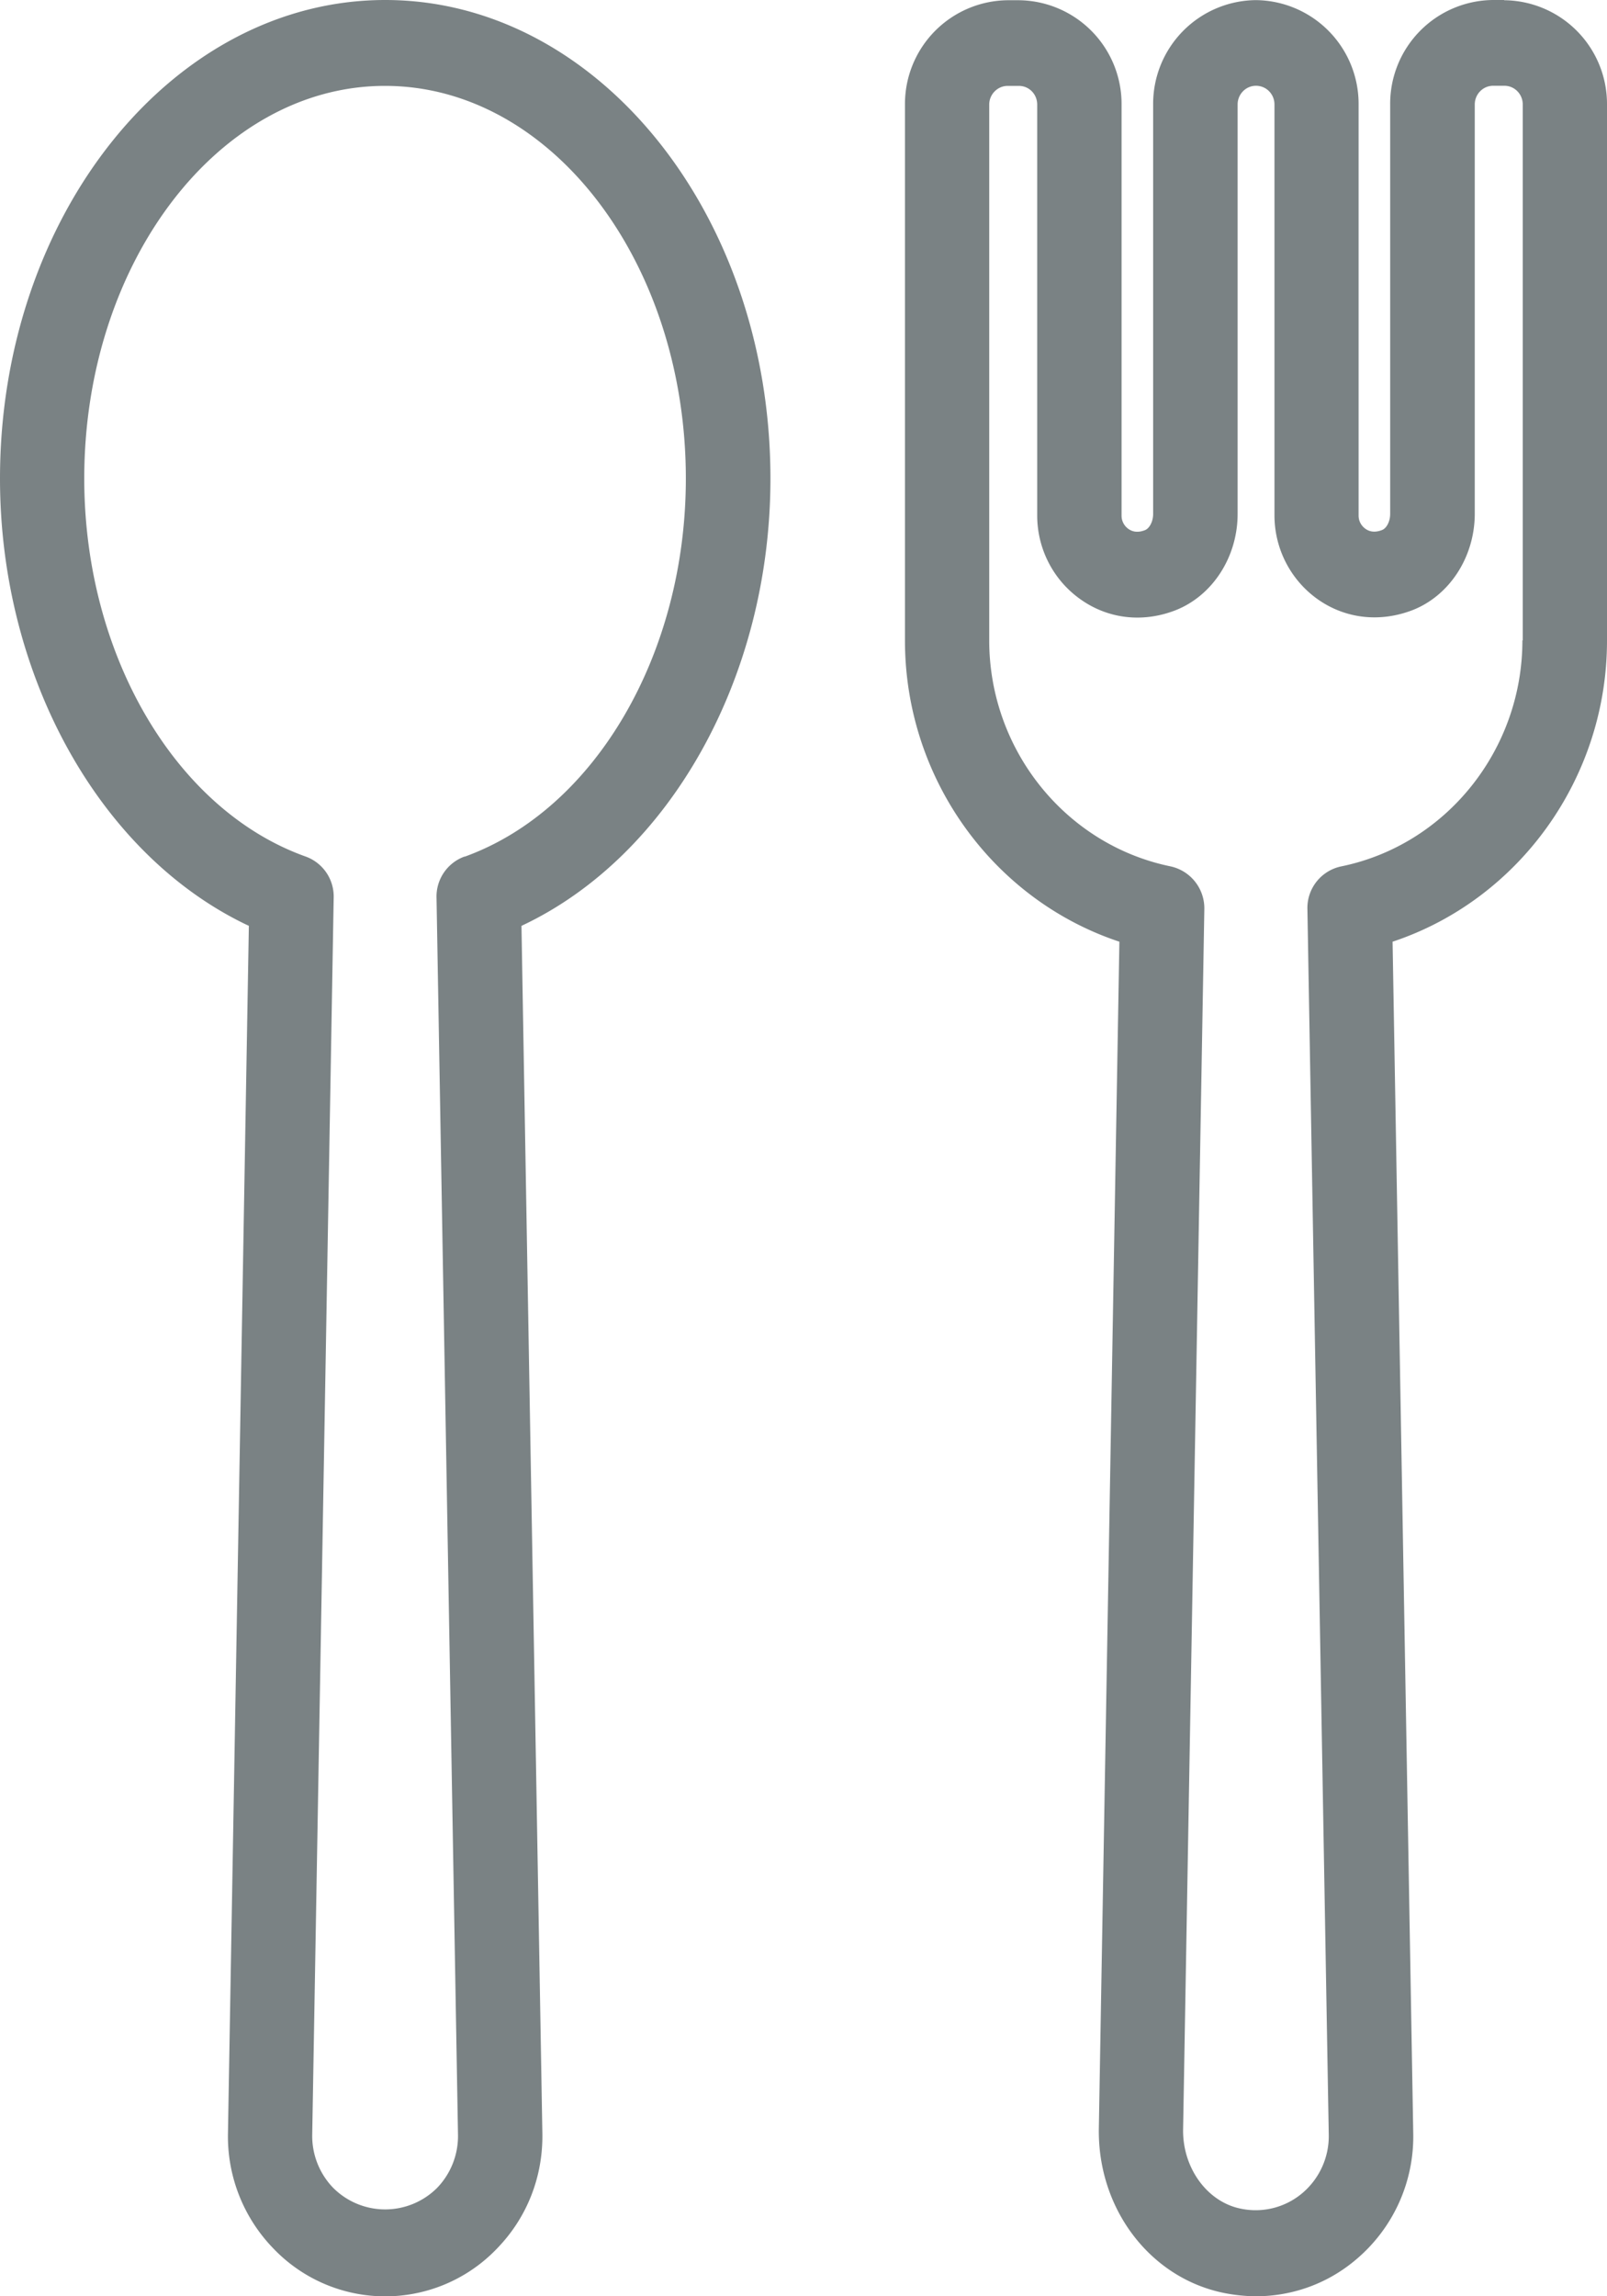
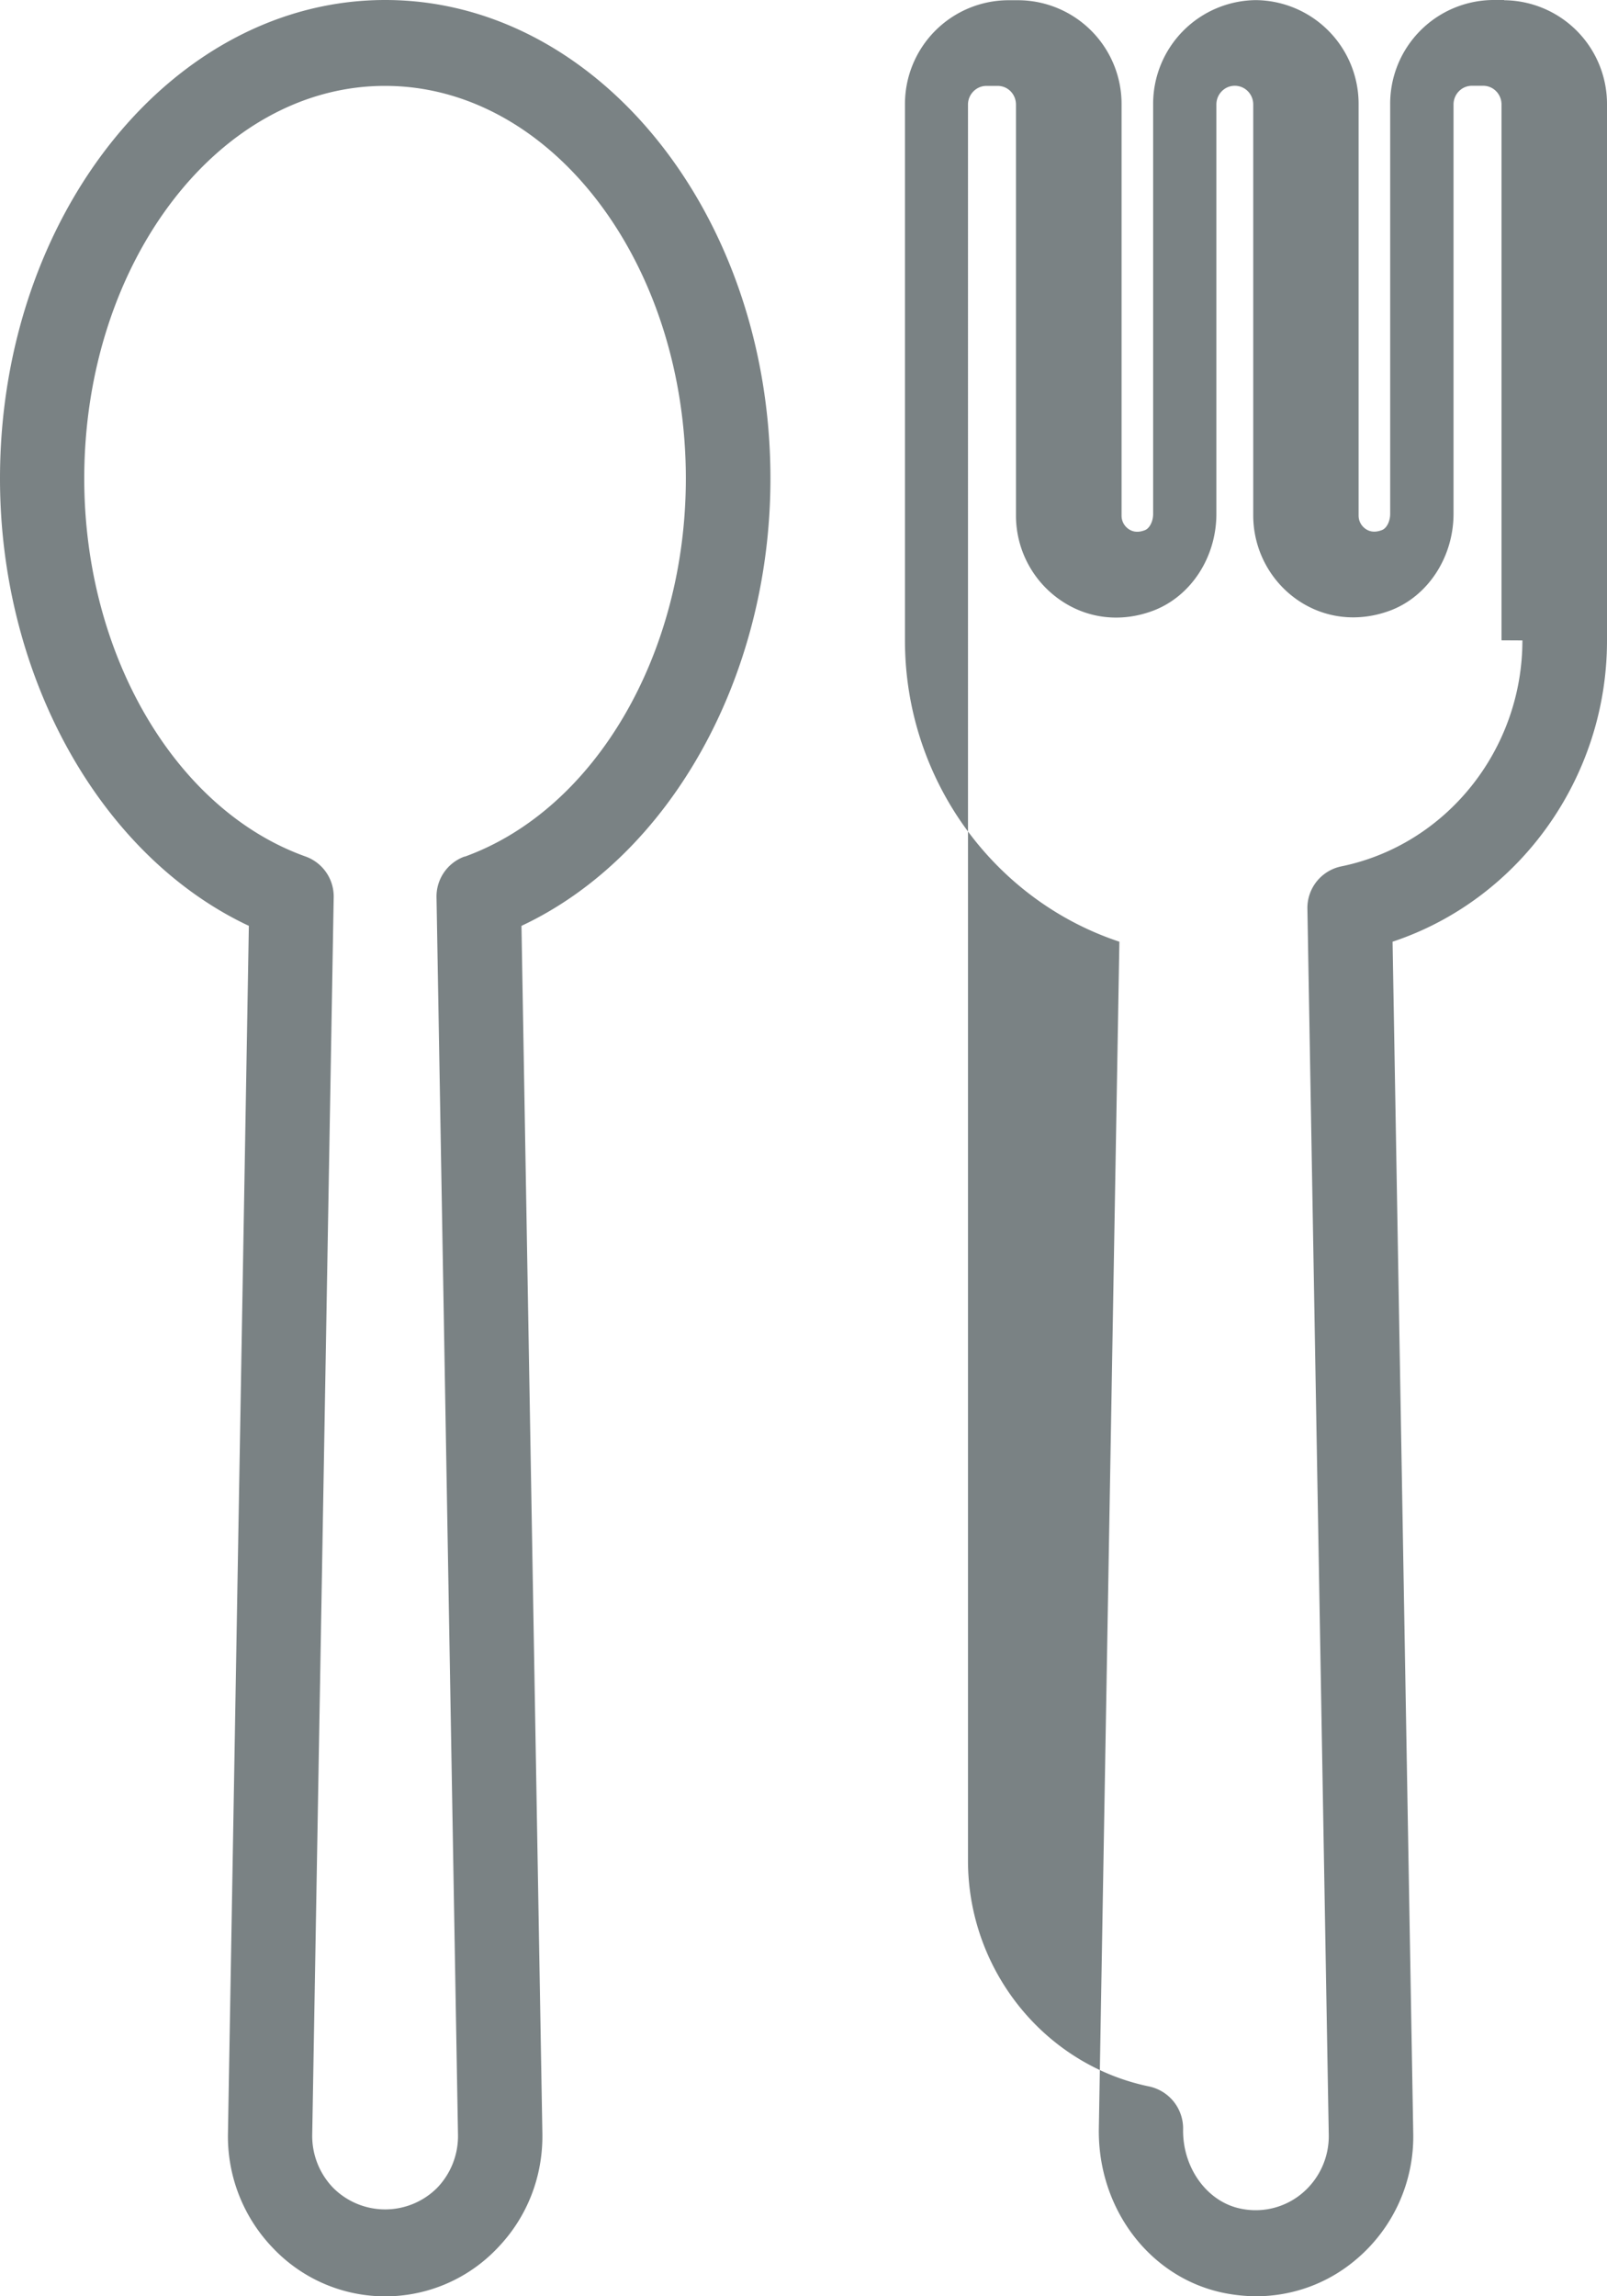
<svg xmlns="http://www.w3.org/2000/svg" width="14" height="20" fill="none">
-   <path fill="#7A8284" d="M3.356 0C1.506 0 0 1.87 0 4.168c0 1.734.88 3.291 2.168 3.896l-.182 10.514a1.4 1.4 0 0 0 .393 1.003 1.347 1.347 0 0 0 1.954 0c.26-.269.399-.625.392-1.003L4.543 8.064c1.29-.605 2.169-2.163 2.169-3.896C6.712 1.87 5.207 0 3.356 0m.692 7.46a.37.37 0 0 0-.245.36l.187 10.772a.65.65 0 0 1-.182.464.64.64 0 0 1-.905 0 .65.65 0 0 1-.183-.464L2.907 7.82a.37.37 0 0 0-.245-.36C1.526 7.054.734 5.699.734 4.168c0-1.886 1.176-3.42 2.62-3.42 1.446 0 2.621 1.534 2.621 3.42 0 1.531-.793 2.885-1.928 3.294zM13.103 0h-.097a.904.904 0 0 0-.895.911v3.565c0 .064-.03.124-.07.14-.07.028-.117.01-.145-.01a.14.14 0 0 1-.06-.116V.912a.904.904 0 0 0-.895-.911.904.904 0 0 0-.895.911v3.565c0 .064-.031.124-.07.14-.07.028-.117.01-.145-.01a.14.14 0 0 1-.06-.116V.913a.904.904 0 0 0-.895-.911h-.098a.904.904 0 0 0-.894.911V5.58c0 1.201.769 2.258 1.868 2.622l-.179 10.334c-.012.705.45 1.31 1.099 1.437q.135.026.269.027c.322 0 .633-.113.881-.327a1.4 1.4 0 0 0 .49-1.093l-.18-10.378C13.23 7.838 14 6.78 14 5.58V.913a.904.904 0 0 0-.895-.911zm.16 5.578c0 .953-.664 1.781-1.578 1.968a.37.37 0 0 0-.295.374l.186 10.672a.65.65 0 0 1-.226.506.63.63 0 0 1-.54.139c-.292-.058-.508-.354-.503-.69l.185-10.627a.374.374 0 0 0-.294-.374c-.915-.188-1.58-1.015-1.58-1.968V.911c0-.09.073-.163.161-.163h.097c.09 0 .16.073.16.163V4.49c0 .293.143.566.38.732.241.17.541.203.823.094.325-.127.543-.465.543-.84V.91c0-.09.072-.163.16-.163.09 0 .161.073.161.163v3.578c0 .293.142.566.379.733.241.169.541.202.824.093.324-.127.542-.465.542-.84V.91c0-.09.072-.163.16-.163h.098c.089 0 .16.073.16.163v4.667z" />
+   <path fill="#7A8284" d="M3.356 0C1.506 0 0 1.87 0 4.168c0 1.734.88 3.291 2.168 3.896l-.182 10.514a1.4 1.4 0 0 0 .393 1.003 1.347 1.347 0 0 0 1.954 0c.26-.269.399-.625.392-1.003L4.543 8.064c1.29-.605 2.169-2.163 2.169-3.896C6.712 1.87 5.207 0 3.356 0m.692 7.46a.37.37 0 0 0-.245.36l.187 10.772a.65.65 0 0 1-.182.464.64.64 0 0 1-.905 0 .65.65 0 0 1-.183-.464L2.907 7.82a.37.37 0 0 0-.245-.36C1.526 7.054.734 5.699.734 4.168c0-1.886 1.176-3.42 2.62-3.42 1.446 0 2.621 1.534 2.621 3.42 0 1.531-.793 2.885-1.928 3.294zM13.103 0h-.097a.904.904 0 0 0-.895.911v3.565c0 .064-.03.124-.07.14-.07.028-.117.01-.145-.01a.14.14 0 0 1-.06-.116V.912a.904.904 0 0 0-.895-.911.904.904 0 0 0-.895.911v3.565c0 .064-.031.124-.07.14-.07.028-.117.01-.145-.01a.14.14 0 0 1-.06-.116V.913a.904.904 0 0 0-.895-.911h-.098a.904.904 0 0 0-.894.911V5.58c0 1.201.769 2.258 1.868 2.622l-.179 10.334c-.012.705.45 1.31 1.099 1.437q.135.026.269.027c.322 0 .633-.113.881-.327a1.4 1.4 0 0 0 .49-1.093l-.18-10.378C13.23 7.838 14 6.78 14 5.58V.913a.904.904 0 0 0-.895-.911zm.16 5.578c0 .953-.664 1.781-1.578 1.968a.37.37 0 0 0-.295.374l.186 10.672a.65.65 0 0 1-.226.506.63.63 0 0 1-.54.139c-.292-.058-.508-.354-.503-.69a.374.374 0 0 0-.294-.374c-.915-.188-1.58-1.015-1.58-1.968V.911c0-.09.073-.163.161-.163h.097c.09 0 .16.073.16.163V4.49c0 .293.143.566.38.732.241.17.541.203.823.094.325-.127.543-.465.543-.84V.91c0-.09.072-.163.16-.163.09 0 .161.073.161.163v3.578c0 .293.142.566.379.733.241.169.541.202.824.093.324-.127.542-.465.542-.84V.91c0-.09.072-.163.16-.163h.098c.089 0 .16.073.16.163v4.667z" />
</svg>